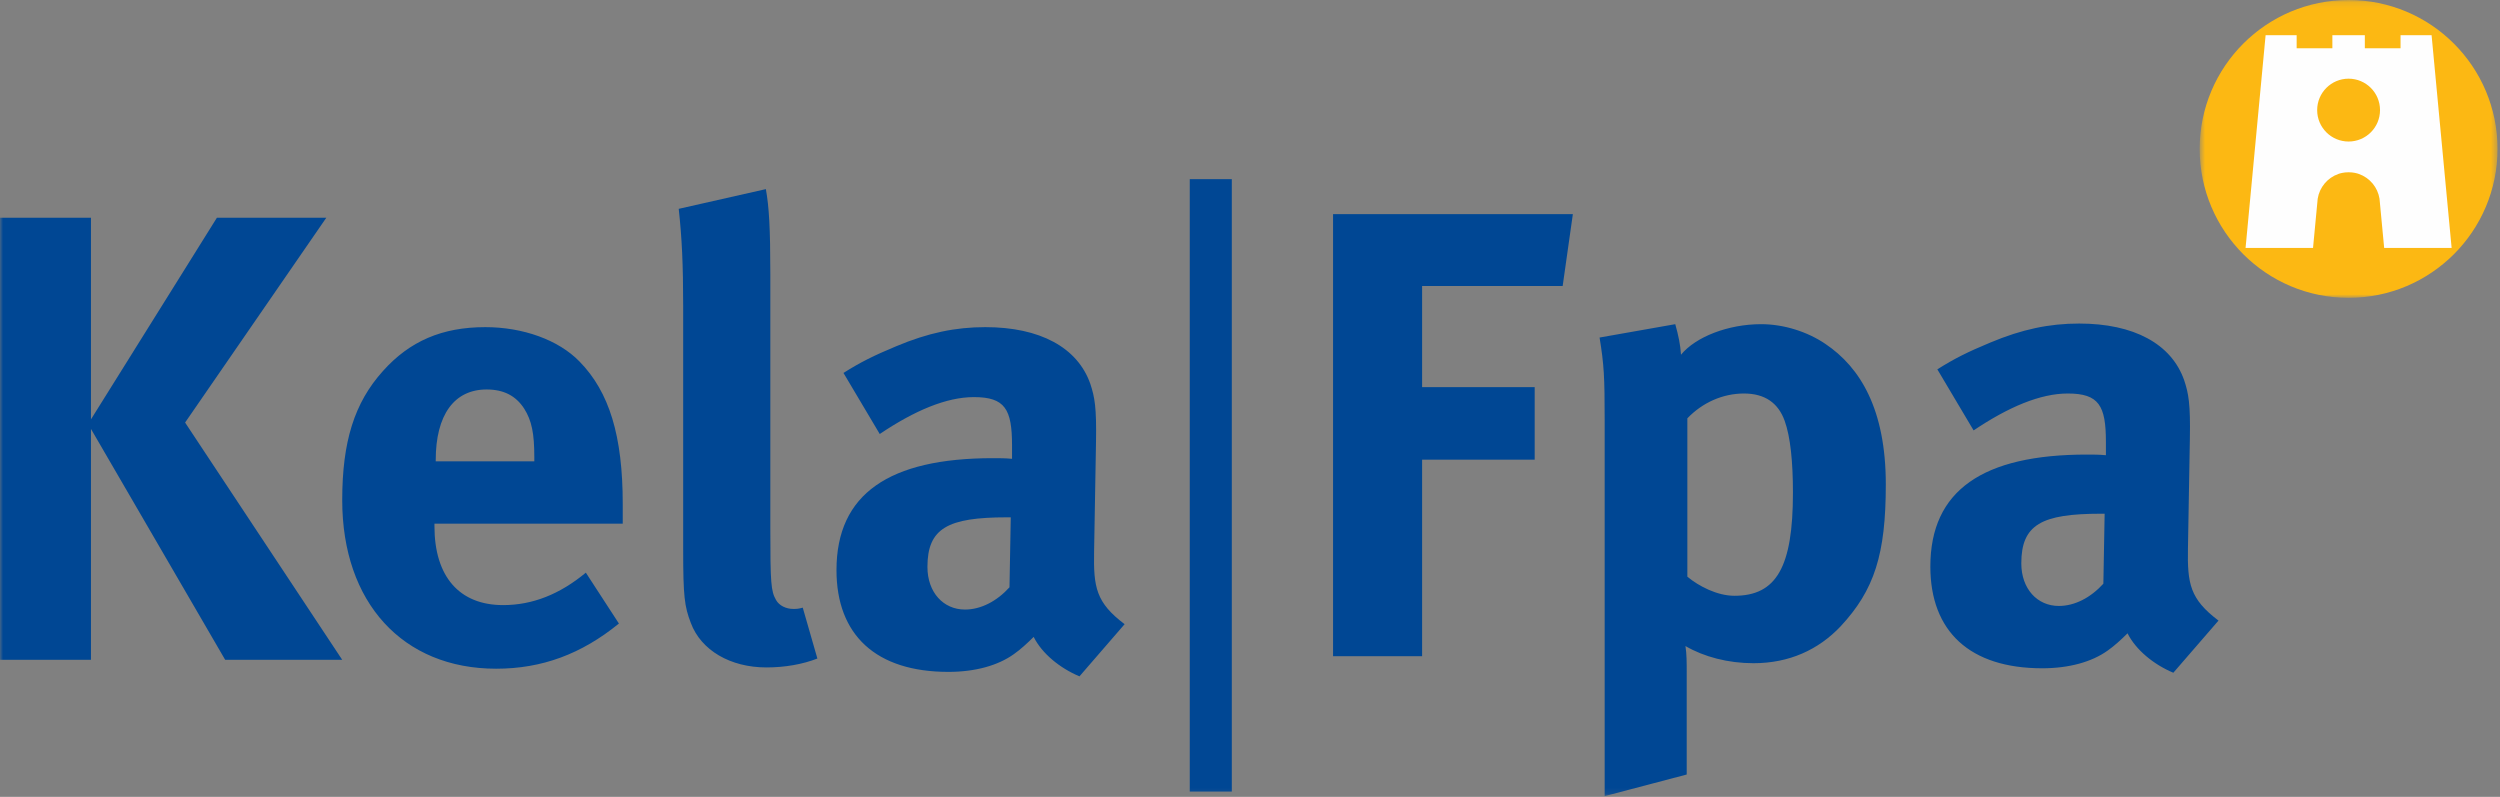
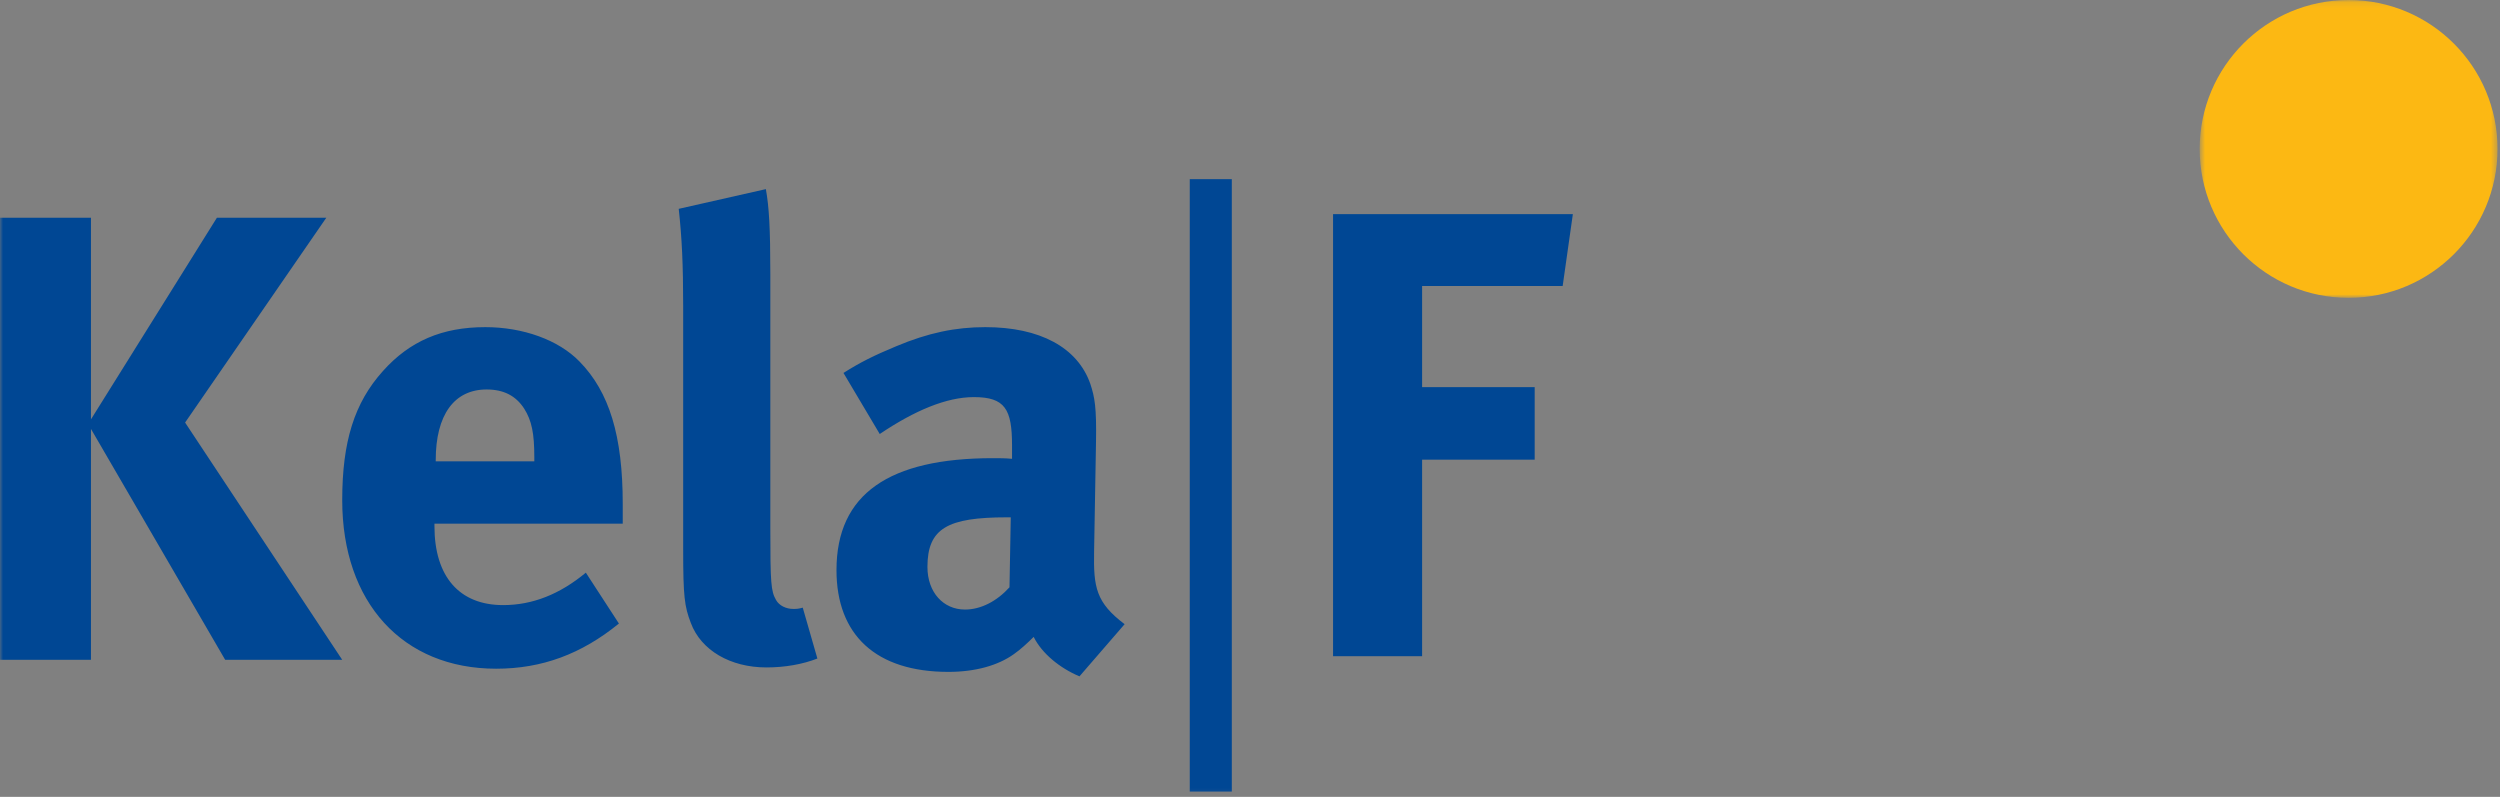
<svg xmlns="http://www.w3.org/2000/svg" xmlns:xlink="http://www.w3.org/1999/xlink" width="411" height="131" viewBox="0 0 411 131">
  <rect x="0" y="0" width="411" height="131" fill="#808080" stroke="none" />
  <defs>
    <polygon id="kela-a" points=".627 .115 49.593 .115 49.593 49.081 .627 49.081" />
    <polygon id="kela-c" points="0 131.885 410.593 131.885 410.593 1 0 1" />
  </defs>
  <g fill="none" fill-rule="evenodd" transform="translate(0 -1)">
    <g transform="translate(361 .885)">
      <mask id="kela-b" fill="#fff">
        <use xlink:href="#kela-a" />
      </mask>
      <path fill="#FCB813" d="M49.593,24.597 C49.593,38.119 38.634,49.081 25.11,49.081 C11.585,49.081 0.627,38.119 0.627,24.597 C0.627,11.076 11.585,0.115 25.11,0.115 C38.634,0.115 49.593,11.076 49.593,24.597" mask="url(#kela-b)" />
    </g>
-     <path fill="#FEFEFE" d="M380.263,41.756 L381.029,33.67 C381.329,31.786 382.635,30.226 384.437,29.594 C384.677,29.5 385.34,29.32 386.111,29.32 C386.88,29.32 387.543,29.5 387.786,29.595 C389.585,30.226 390.891,31.786 391.191,33.666 L391.957,41.761 L403.047,41.761 L399.753,6.785 L394.65,6.785 L394.65,8.931 L388.779,8.931 L388.779,6.785 L383.441,6.785 L383.441,8.931 L377.57,8.931 L377.57,6.785 L372.466,6.785 L369.172,41.756 L380.263,41.756 Z" />
    <path fill="#FCB813" d="M391.276,19.102 C391.276,21.954 388.963,24.268 386.108,24.268 C383.255,24.268 380.942,21.954 380.942,19.102 C380.942,16.247 383.255,13.934 386.108,13.934 C388.963,13.934 391.276,16.247 391.276,19.102" />
    <mask id="kela-d" fill="#fff">
      <use xlink:href="#kela-c" />
    </mask>
    <polygon fill="#004794" points="195.596 131.133 202.509 131.133 202.509 30.454 195.596 30.454" mask="url(#kela-d)" />
    <polygon fill="#004794" points="37.017 109.472 14.954 71.514 14.954 109.472 0 109.472 0 36.797 14.954 36.797 14.954 69.945 35.658 36.797 53.644 36.797 30.43 70.468 56.258 109.472" mask="url(#kela-d)" />
    <path fill="#004794" d="M87.842 76.219C87.842 72.245 87.424 70.155 86.169 68.167 84.809 66.076 82.823 65.03 80 65.03 74.667 65.03 71.634 69.213 71.634 76.637L71.634 76.847 87.842 76.847 87.842 76.219zM71.425 87.094L71.425 87.512C71.425 95.773 75.503 100.479 82.718 100.479 87.529 100.479 92.026 98.7 96.313 95.146L101.75 103.511C95.58 108.531 89.097 110.936 81.568 110.936 66.197 110.936 56.262 100.06 56.262 83.226 56.262 73.604 58.25 67.226 62.955 61.998 67.347 57.083 72.68 54.782 79.791 54.782 85.96 54.782 91.816 56.874 95.267 60.429 100.181 65.448 102.378 72.664 102.378 83.853L102.378 87.094 71.425 87.094zM126.013 110.727C120.053 110.727 115.242 107.903 113.57 103.407 112.524 100.688 112.315 99.015 112.315 91.381L112.315 51.436C112.315 44.43 112.106 40.143 111.582 35.333L125.909 32.091C126.432 35.019 126.641 38.47 126.641 45.999L126.641 87.722C126.641 96.924 126.745 98.179 127.582 99.642 128.104 100.583 129.255 101.107 130.405 101.107 130.928 101.107 131.242 101.107 131.973 100.897L134.378 109.262C131.973 110.204 129.046 110.727 126.013 110.727M165.542 86.049C155.817 86.049 152.471 87.826 152.471 94.204 152.471 98.387 155.085 101.21 158.642 101.21 161.256 101.21 163.869 99.852 165.96 97.551L166.169 86.049 165.542 86.049zM177.464 112.192C174.221 110.83 171.293 108.426 169.935 105.707 168.888 106.752 167.738 107.799 166.692 108.53 164.078 110.413 160.314 111.458 155.922 111.458 144.001 111.458 137.518 105.393 137.518 94.728 137.518 82.179 146.196 76.323 163.242 76.323 164.287 76.323 165.228 76.323 166.379 76.427L166.379 74.232C166.379 68.272 165.228 66.285 160.106 66.285 155.608 66.285 150.38 68.48 144.629 72.351L138.667 62.311C141.492 60.533 143.583 59.487 147.347 57.919 152.576 55.724 157.072 54.782 161.988 54.782 170.98 54.782 177.149 58.129 179.242 64.089 179.972 66.285 180.286 67.958 180.183 73.709L179.869 91.695C179.763 97.551 180.183 100.06 184.887 103.616L177.464 112.192z" mask="url(#kela-d)" />
    <polygon fill="#004794" points="256.902 48.021 233.794 48.021 233.794 64.647 252.302 64.647 252.302 76.569 233.794 76.569 233.794 108.88 219.154 108.88 219.154 36.205 258.577 36.205" mask="url(#kela-d)" />
-     <path fill="#004794" d="M293.4 70.19C292.355 67.261 290.159 65.693 286.708 65.693 283.256 65.693 279.91 67.157 277.402 69.771L277.402 95.808C279.284 97.377 282.316 98.946 285.139 98.946 292.042 98.946 294.759 94.24 294.759 82.006 294.759 76.882 294.341 72.804 293.4 70.19M302.602 103.965C298.942 107.835 294.131 110.031 288.277 110.031 284.094 110.031 280.12 108.984 277.088 107.208 277.296 108.461 277.296 110.031 277.296 111.599L277.296 128.33 263.807 131.884 263.807 69.98C263.807 62.974 263.703 60.987 262.97 56.491L275.414 54.294C275.937 56.177 276.251 57.641 276.355 59.315 278.76 56.386 284.094 54.294 289.532 54.294 293.295 54.294 297.165 55.549 300.092 57.537 305.844 61.406 310.027 68.308 310.027 80.646 310.027 92.15 308.144 98.004 302.602 103.965M345.374 85.456C335.649 85.456 332.303 87.234 332.303 93.613 332.303 97.796 334.919 100.619 338.474 100.619 341.087 100.619 343.701 99.26 345.793 96.96L346.002 85.456 345.374 85.456zM357.296 111.6C354.055 110.239 351.125 107.835 349.767 105.115 348.721 106.16 347.57 107.208 346.524 107.939 343.911 109.821 340.146 110.866 335.754 110.866 323.834 110.866 317.35 104.802 317.35 94.137 317.35 81.587 326.03 75.731 343.074 75.731 344.119 75.731 345.061 75.731 346.211 75.836L346.211 73.64C346.211 67.681 345.061 65.693 339.937 65.693 335.44 65.693 330.212 67.889 324.461 71.759L318.5 61.72C321.324 59.942 323.416 58.896 327.179 57.328 332.408 55.132 336.905 54.191 341.819 54.191 350.811 54.191 356.982 57.537 359.072 63.497 359.806 65.693 360.119 67.367 360.014 73.118L359.7 91.103C359.596 96.96 360.014 99.468 364.72 103.025L357.296 111.6z" mask="url(#kela-d)" />
  </g>
</svg>